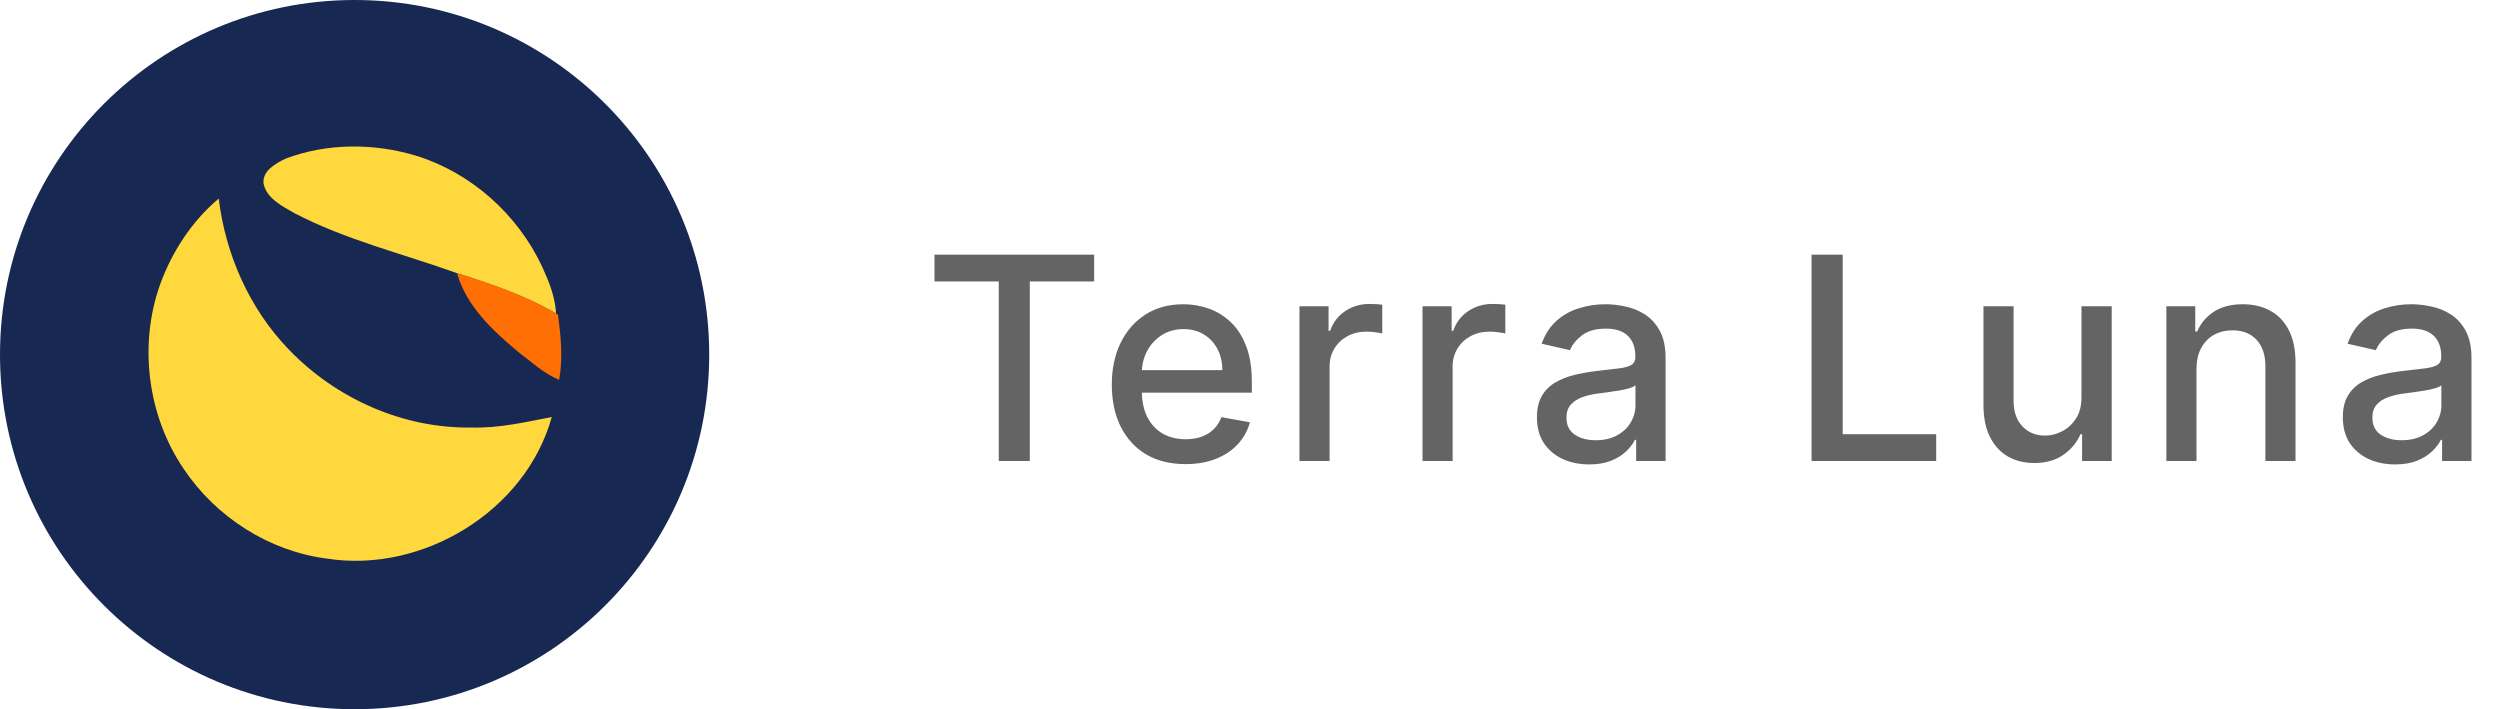
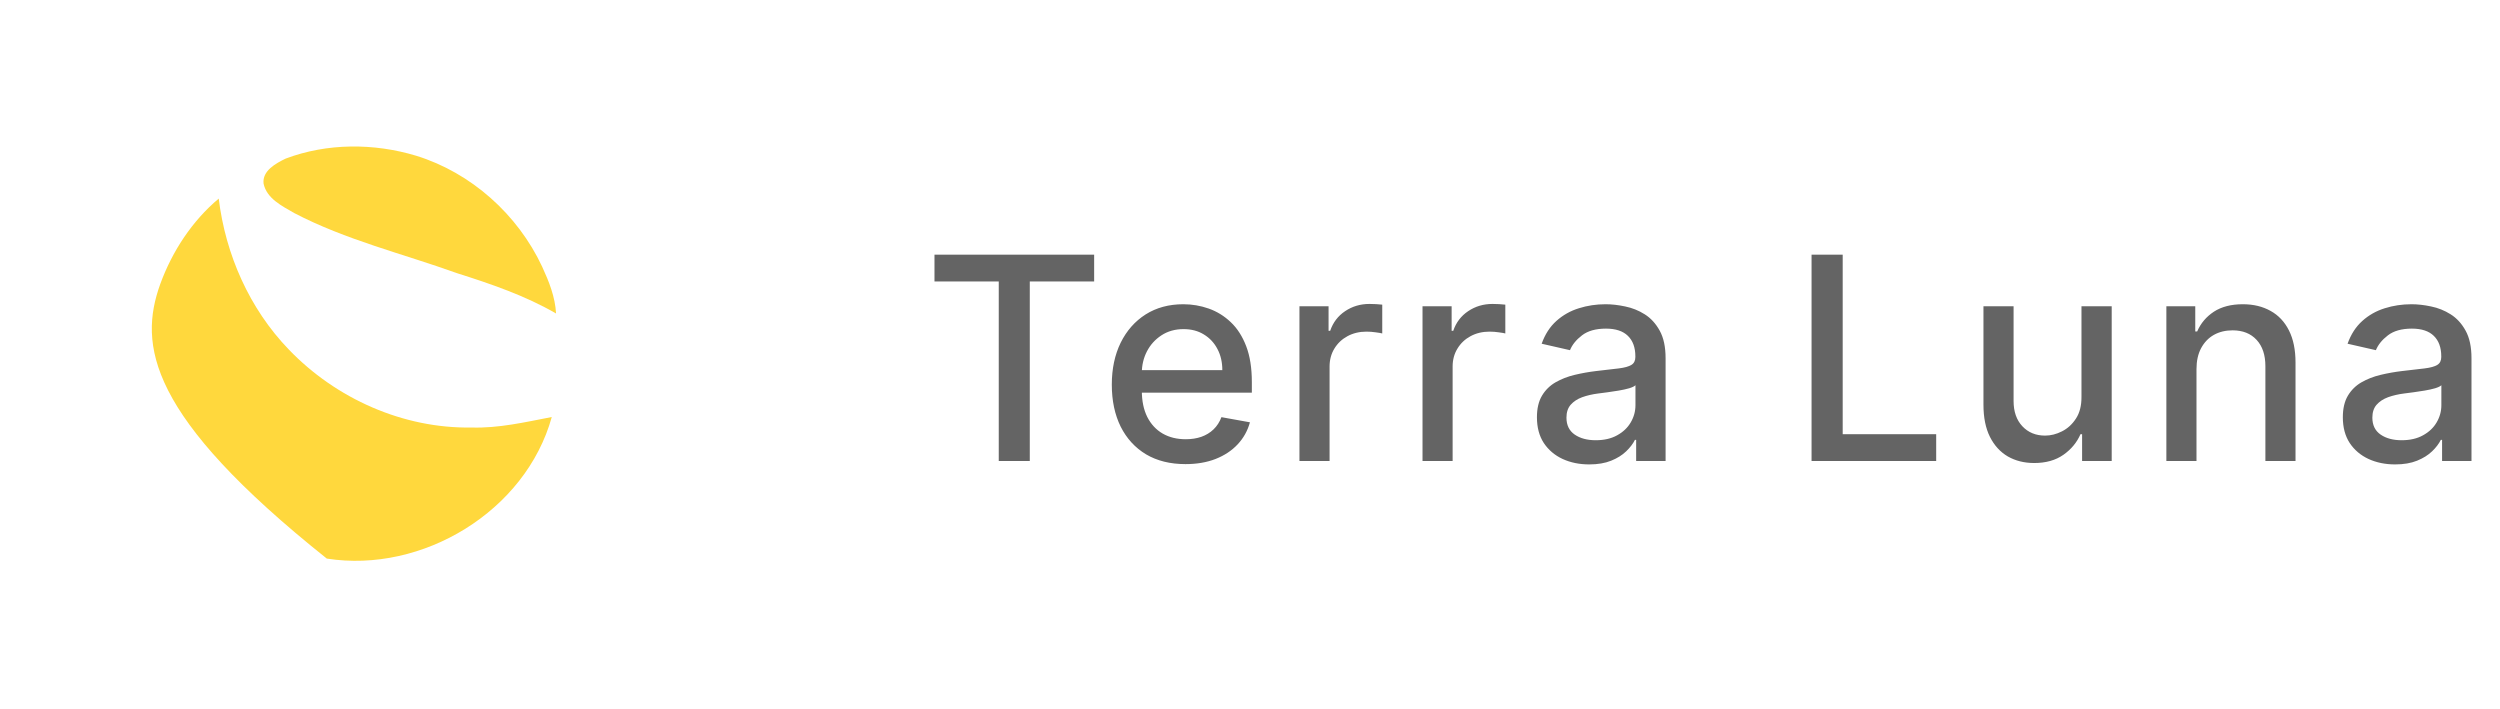
<svg xmlns="http://www.w3.org/2000/svg" width="141" height="40" viewBox="0 0 141 40" fill="none">
-   <path d="M20 40C31.046 40 40 31.046 40 20C40 8.954 31.046 0 20 0C8.954 0 0 8.954 0 20C0 31.046 8.954 40 20 40Z" fill="#172852" />
  <path d="M16.113 8.944C18.449 8.064 21.089 8.064 23.473 8.784C26.577 9.744 29.201 12.096 30.577 15.04C30.961 15.872 31.313 16.752 31.361 17.68C29.617 16.672 27.697 16.016 25.777 15.408C22.705 14.304 19.505 13.536 16.593 12.016C15.905 11.616 15.041 11.2 14.865 10.352C14.785 9.632 15.553 9.216 16.113 8.944Z" fill="#FFD83D" />
-   <path d="M9.04 16.016C9.712 14.176 10.832 12.464 12.336 11.2C12.72 14.352 14.064 17.408 16.288 19.712C18.944 22.48 22.736 24.176 26.592 24.112C28.128 24.16 29.616 23.808 31.12 23.52C29.648 28.832 23.824 32.352 18.432 31.504C15.184 31.088 12.176 29.168 10.352 26.432C8.32 23.44 7.808 19.44 9.04 16.016Z" fill="#FFD83D" />
-   <path d="M25.775 15.408C27.695 16 29.615 16.656 31.359 17.68L31.471 17.744C31.631 18.96 31.759 20.208 31.535 21.424C30.655 21.056 29.951 20.4 29.199 19.824C27.759 18.624 26.303 17.248 25.775 15.408Z" fill="#FF6F03" />
+   <path d="M9.04 16.016C9.712 14.176 10.832 12.464 12.336 11.2C12.72 14.352 14.064 17.408 16.288 19.712C18.944 22.48 22.736 24.176 26.592 24.112C28.128 24.16 29.616 23.808 31.12 23.52C29.648 28.832 23.824 32.352 18.432 31.504C8.32 23.44 7.808 19.44 9.04 16.016Z" fill="#FFD83D" />
  <path d="M52.705 15.875V14.364H61.71V15.875H58.08V26H56.33V15.875H52.705ZM66.86 26.176C66 26.176 65.259 25.992 64.638 25.625C64.021 25.254 63.543 24.733 63.206 24.062C62.873 23.388 62.706 22.599 62.706 21.693C62.706 20.799 62.873 20.011 63.206 19.329C63.543 18.648 64.013 18.116 64.615 17.733C65.221 17.35 65.93 17.159 66.74 17.159C67.233 17.159 67.71 17.241 68.172 17.403C68.634 17.566 69.049 17.822 69.416 18.171C69.784 18.519 70.074 18.972 70.286 19.528C70.498 20.081 70.604 20.754 70.604 21.546V22.148H63.666V20.875H68.939C68.939 20.428 68.848 20.032 68.666 19.688C68.485 19.339 68.229 19.064 67.899 18.864C67.574 18.663 67.191 18.562 66.752 18.562C66.274 18.562 65.858 18.68 65.502 18.915C65.149 19.146 64.877 19.449 64.683 19.824C64.494 20.195 64.399 20.599 64.399 21.034V22.028C64.399 22.612 64.502 23.108 64.706 23.517C64.915 23.926 65.204 24.239 65.576 24.454C65.947 24.667 66.38 24.773 66.877 24.773C67.199 24.773 67.492 24.727 67.757 24.636C68.022 24.542 68.252 24.401 68.445 24.216C68.638 24.03 68.786 23.801 68.888 23.528L70.496 23.818C70.367 24.292 70.136 24.706 69.803 25.062C69.473 25.415 69.058 25.689 68.558 25.886C68.062 26.079 67.496 26.176 66.86 26.176ZM73.289 26V17.273H74.931V18.659H75.022C75.181 18.189 75.461 17.82 75.863 17.551C76.268 17.278 76.726 17.142 77.238 17.142C77.344 17.142 77.469 17.146 77.613 17.153C77.76 17.161 77.876 17.171 77.959 17.182V18.807C77.891 18.788 77.77 18.767 77.596 18.744C77.421 18.718 77.247 18.704 77.073 18.704C76.671 18.704 76.314 18.79 75.999 18.96C75.689 19.127 75.442 19.36 75.26 19.659C75.079 19.954 74.988 20.292 74.988 20.671V26H73.289ZM80.23 26V17.273H81.872V18.659H81.963C82.122 18.189 82.402 17.82 82.803 17.551C83.209 17.278 83.667 17.142 84.178 17.142C84.284 17.142 84.409 17.146 84.553 17.153C84.701 17.161 84.817 17.171 84.9 17.182V18.807C84.832 18.788 84.711 18.767 84.536 18.744C84.362 18.718 84.188 18.704 84.014 18.704C83.612 18.704 83.254 18.79 82.94 18.96C82.629 19.127 82.383 19.36 82.201 19.659C82.019 19.954 81.928 20.292 81.928 20.671V26H80.23ZM89.632 26.193C89.079 26.193 88.579 26.091 88.132 25.886C87.685 25.678 87.331 25.377 87.069 24.983C86.812 24.589 86.683 24.106 86.683 23.534C86.683 23.042 86.778 22.636 86.967 22.318C87.156 22 87.412 21.748 87.734 21.562C88.056 21.377 88.416 21.237 88.814 21.142C89.211 21.047 89.617 20.975 90.029 20.926C90.552 20.866 90.977 20.816 91.302 20.778C91.628 20.737 91.865 20.671 92.013 20.579C92.16 20.489 92.234 20.341 92.234 20.136V20.097C92.234 19.6 92.094 19.216 91.814 18.943C91.537 18.671 91.124 18.534 90.575 18.534C90.003 18.534 89.552 18.661 89.223 18.915C88.897 19.165 88.672 19.443 88.547 19.75L86.95 19.386C87.139 18.856 87.416 18.428 87.779 18.102C88.147 17.773 88.569 17.534 89.047 17.386C89.524 17.235 90.026 17.159 90.552 17.159C90.901 17.159 91.27 17.201 91.66 17.284C92.054 17.364 92.422 17.511 92.763 17.727C93.107 17.943 93.389 18.252 93.609 18.653C93.829 19.051 93.939 19.568 93.939 20.204V26H92.279V24.807H92.211C92.102 25.026 91.937 25.242 91.717 25.454C91.497 25.667 91.215 25.843 90.871 25.983C90.526 26.123 90.113 26.193 89.632 26.193ZM90.001 24.829C90.471 24.829 90.872 24.737 91.206 24.551C91.543 24.366 91.799 24.123 91.973 23.824C92.151 23.521 92.24 23.197 92.24 22.852V21.727C92.179 21.788 92.062 21.845 91.888 21.898C91.717 21.947 91.522 21.991 91.302 22.028C91.083 22.062 90.869 22.095 90.66 22.125C90.452 22.151 90.278 22.174 90.138 22.193C89.808 22.235 89.507 22.305 89.234 22.403C88.965 22.502 88.749 22.644 88.586 22.829C88.427 23.011 88.348 23.254 88.348 23.557C88.348 23.977 88.503 24.296 88.814 24.511C89.124 24.724 89.52 24.829 90.001 24.829ZM102.172 26V14.364H103.928V24.489H109.201V26H102.172ZM117.395 22.381V17.273H119.1V26H117.43V24.489H117.339C117.138 24.954 116.816 25.343 116.373 25.653C115.933 25.96 115.386 26.114 114.731 26.114C114.17 26.114 113.674 25.991 113.242 25.744C112.814 25.494 112.477 25.125 112.231 24.636C111.988 24.148 111.867 23.544 111.867 22.824V17.273H113.566V22.619C113.566 23.214 113.731 23.688 114.06 24.04C114.39 24.392 114.818 24.568 115.344 24.568C115.662 24.568 115.979 24.489 116.293 24.329C116.611 24.171 116.875 23.93 117.083 23.608C117.295 23.286 117.399 22.877 117.395 22.381ZM123.882 20.818V26H122.183V17.273H123.813V18.693H123.921C124.122 18.231 124.436 17.86 124.864 17.579C125.296 17.299 125.84 17.159 126.495 17.159C127.09 17.159 127.611 17.284 128.058 17.534C128.505 17.78 128.851 18.148 129.097 18.636C129.344 19.125 129.467 19.729 129.467 20.449V26H127.768V20.653C127.768 20.021 127.603 19.526 127.274 19.171C126.944 18.811 126.491 18.631 125.916 18.631C125.522 18.631 125.171 18.716 124.864 18.886C124.561 19.057 124.321 19.307 124.143 19.636C123.969 19.962 123.882 20.356 123.882 20.818ZM135.085 26.193C134.532 26.193 134.032 26.091 133.585 25.886C133.138 25.678 132.784 25.377 132.522 24.983C132.265 24.589 132.136 24.106 132.136 23.534C132.136 23.042 132.231 22.636 132.42 22.318C132.61 22 132.865 21.748 133.187 21.562C133.509 21.377 133.869 21.237 134.267 21.142C134.664 21.047 135.07 20.975 135.483 20.926C136.005 20.866 136.43 20.816 136.755 20.778C137.081 20.737 137.318 20.671 137.466 20.579C137.613 20.489 137.687 20.341 137.687 20.136V20.097C137.687 19.6 137.547 19.216 137.267 18.943C136.99 18.671 136.577 18.534 136.028 18.534C135.456 18.534 135.005 18.661 134.676 18.915C134.35 19.165 134.125 19.443 134 19.75L132.403 19.386C132.593 18.856 132.869 18.428 133.233 18.102C133.6 17.773 134.022 17.534 134.5 17.386C134.977 17.235 135.479 17.159 136.005 17.159C136.354 17.159 136.723 17.201 137.113 17.284C137.507 17.364 137.875 17.511 138.216 17.727C138.56 17.943 138.843 18.252 139.062 18.653C139.282 19.051 139.392 19.568 139.392 20.204V26H137.733V24.807H137.664C137.555 25.026 137.39 25.242 137.17 25.454C136.95 25.667 136.668 25.843 136.324 25.983C135.979 26.123 135.566 26.193 135.085 26.193ZM135.454 24.829C135.924 24.829 136.325 24.737 136.659 24.551C136.996 24.366 137.252 24.123 137.426 23.824C137.604 23.521 137.693 23.197 137.693 22.852V21.727C137.632 21.788 137.515 21.845 137.341 21.898C137.17 21.947 136.975 21.991 136.755 22.028C136.536 22.062 136.322 22.095 136.113 22.125C135.905 22.151 135.731 22.174 135.591 22.193C135.261 22.235 134.96 22.305 134.687 22.403C134.418 22.502 134.202 22.644 134.039 22.829C133.88 23.011 133.801 23.254 133.801 23.557C133.801 23.977 133.956 24.296 134.267 24.511C134.577 24.724 134.973 24.829 135.454 24.829Z" fill="#646464" />
</svg>